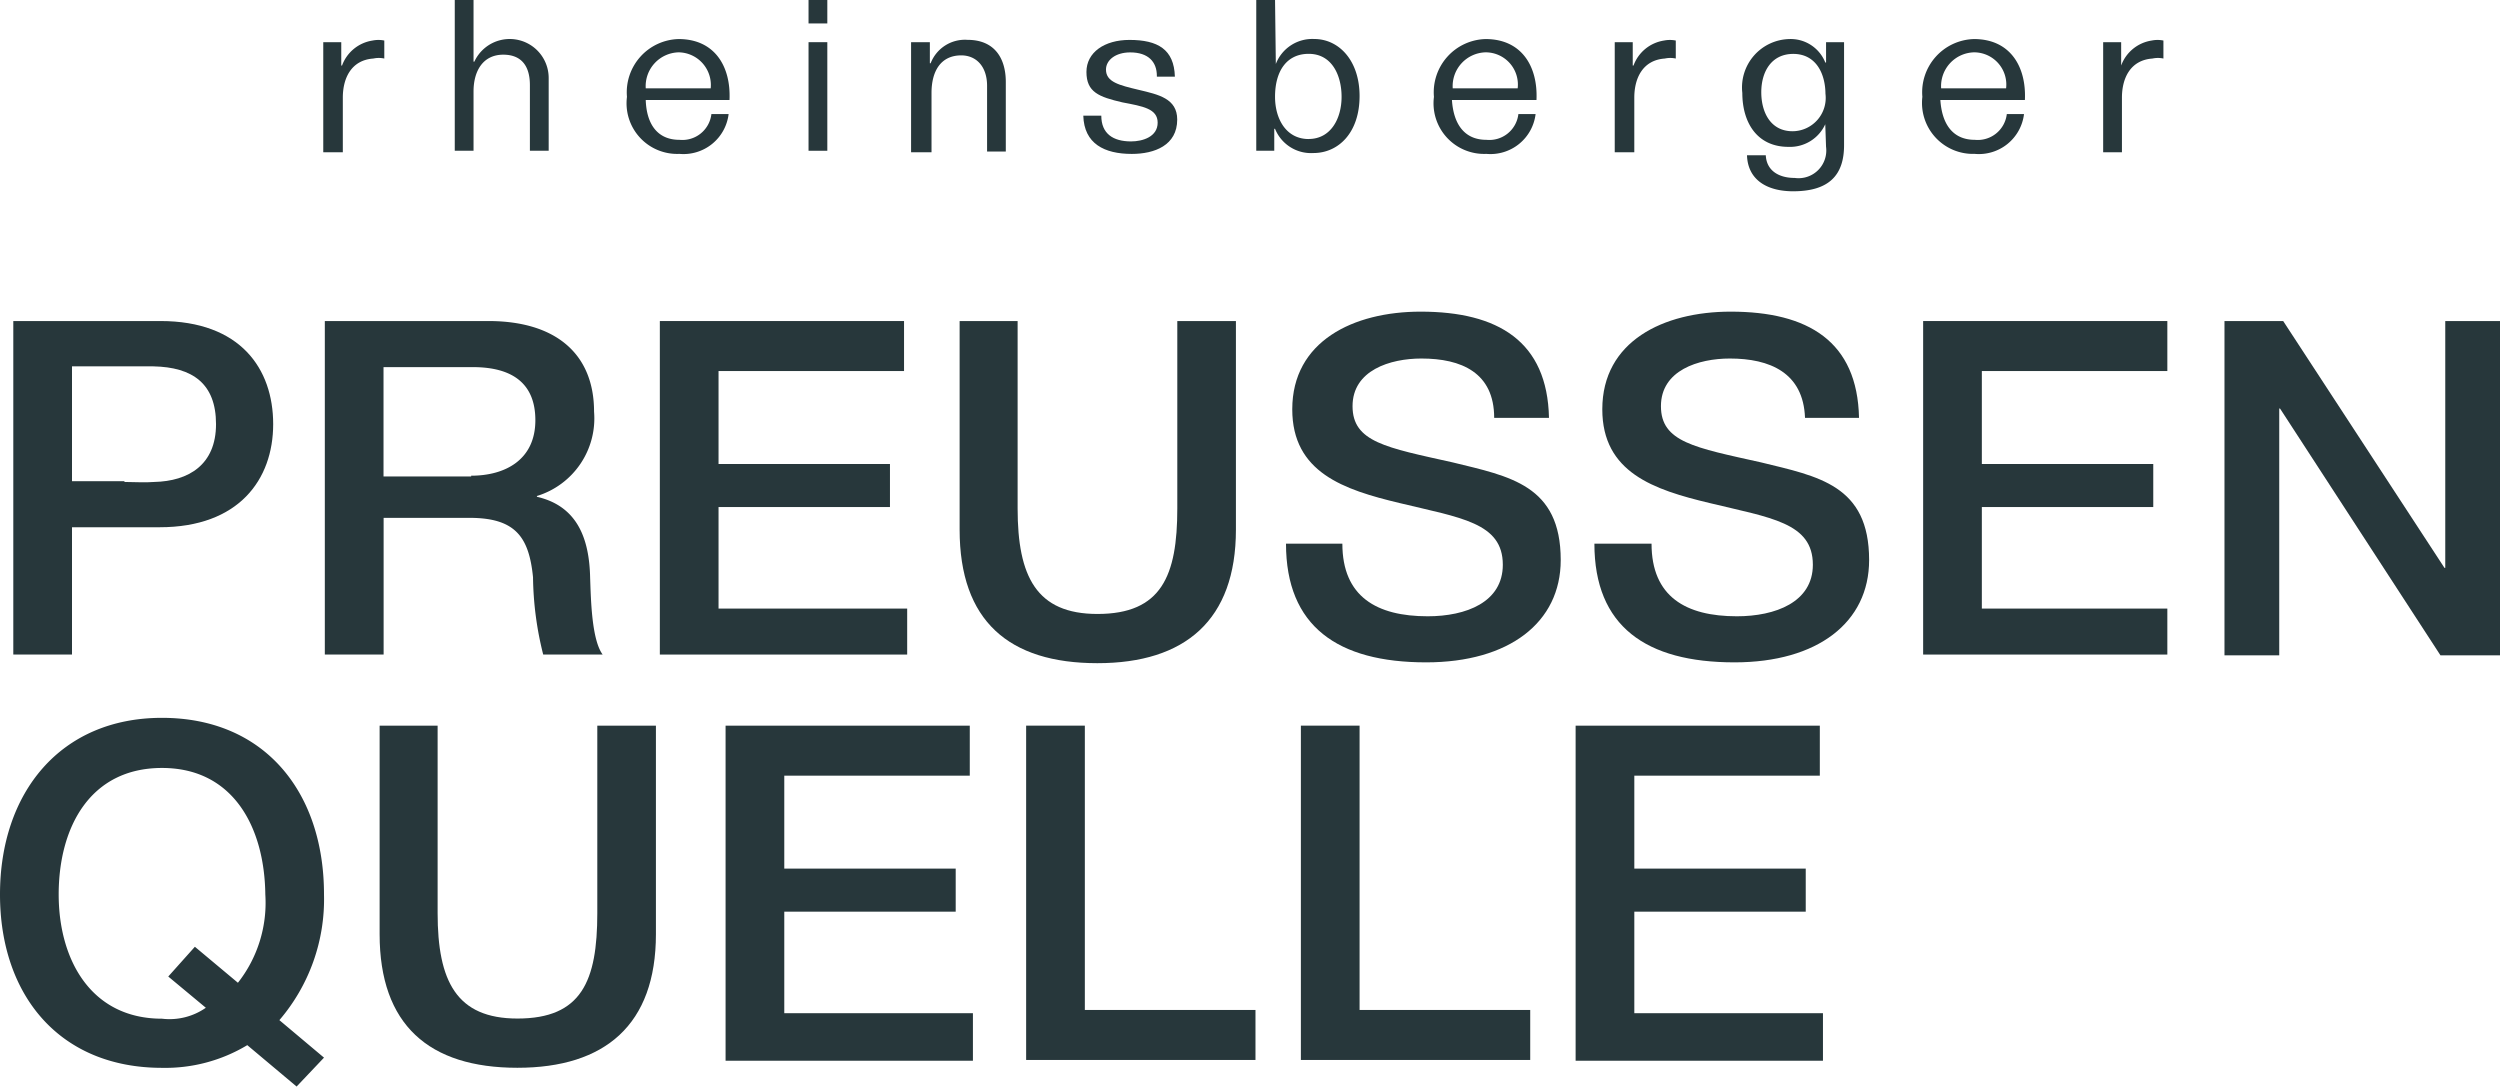
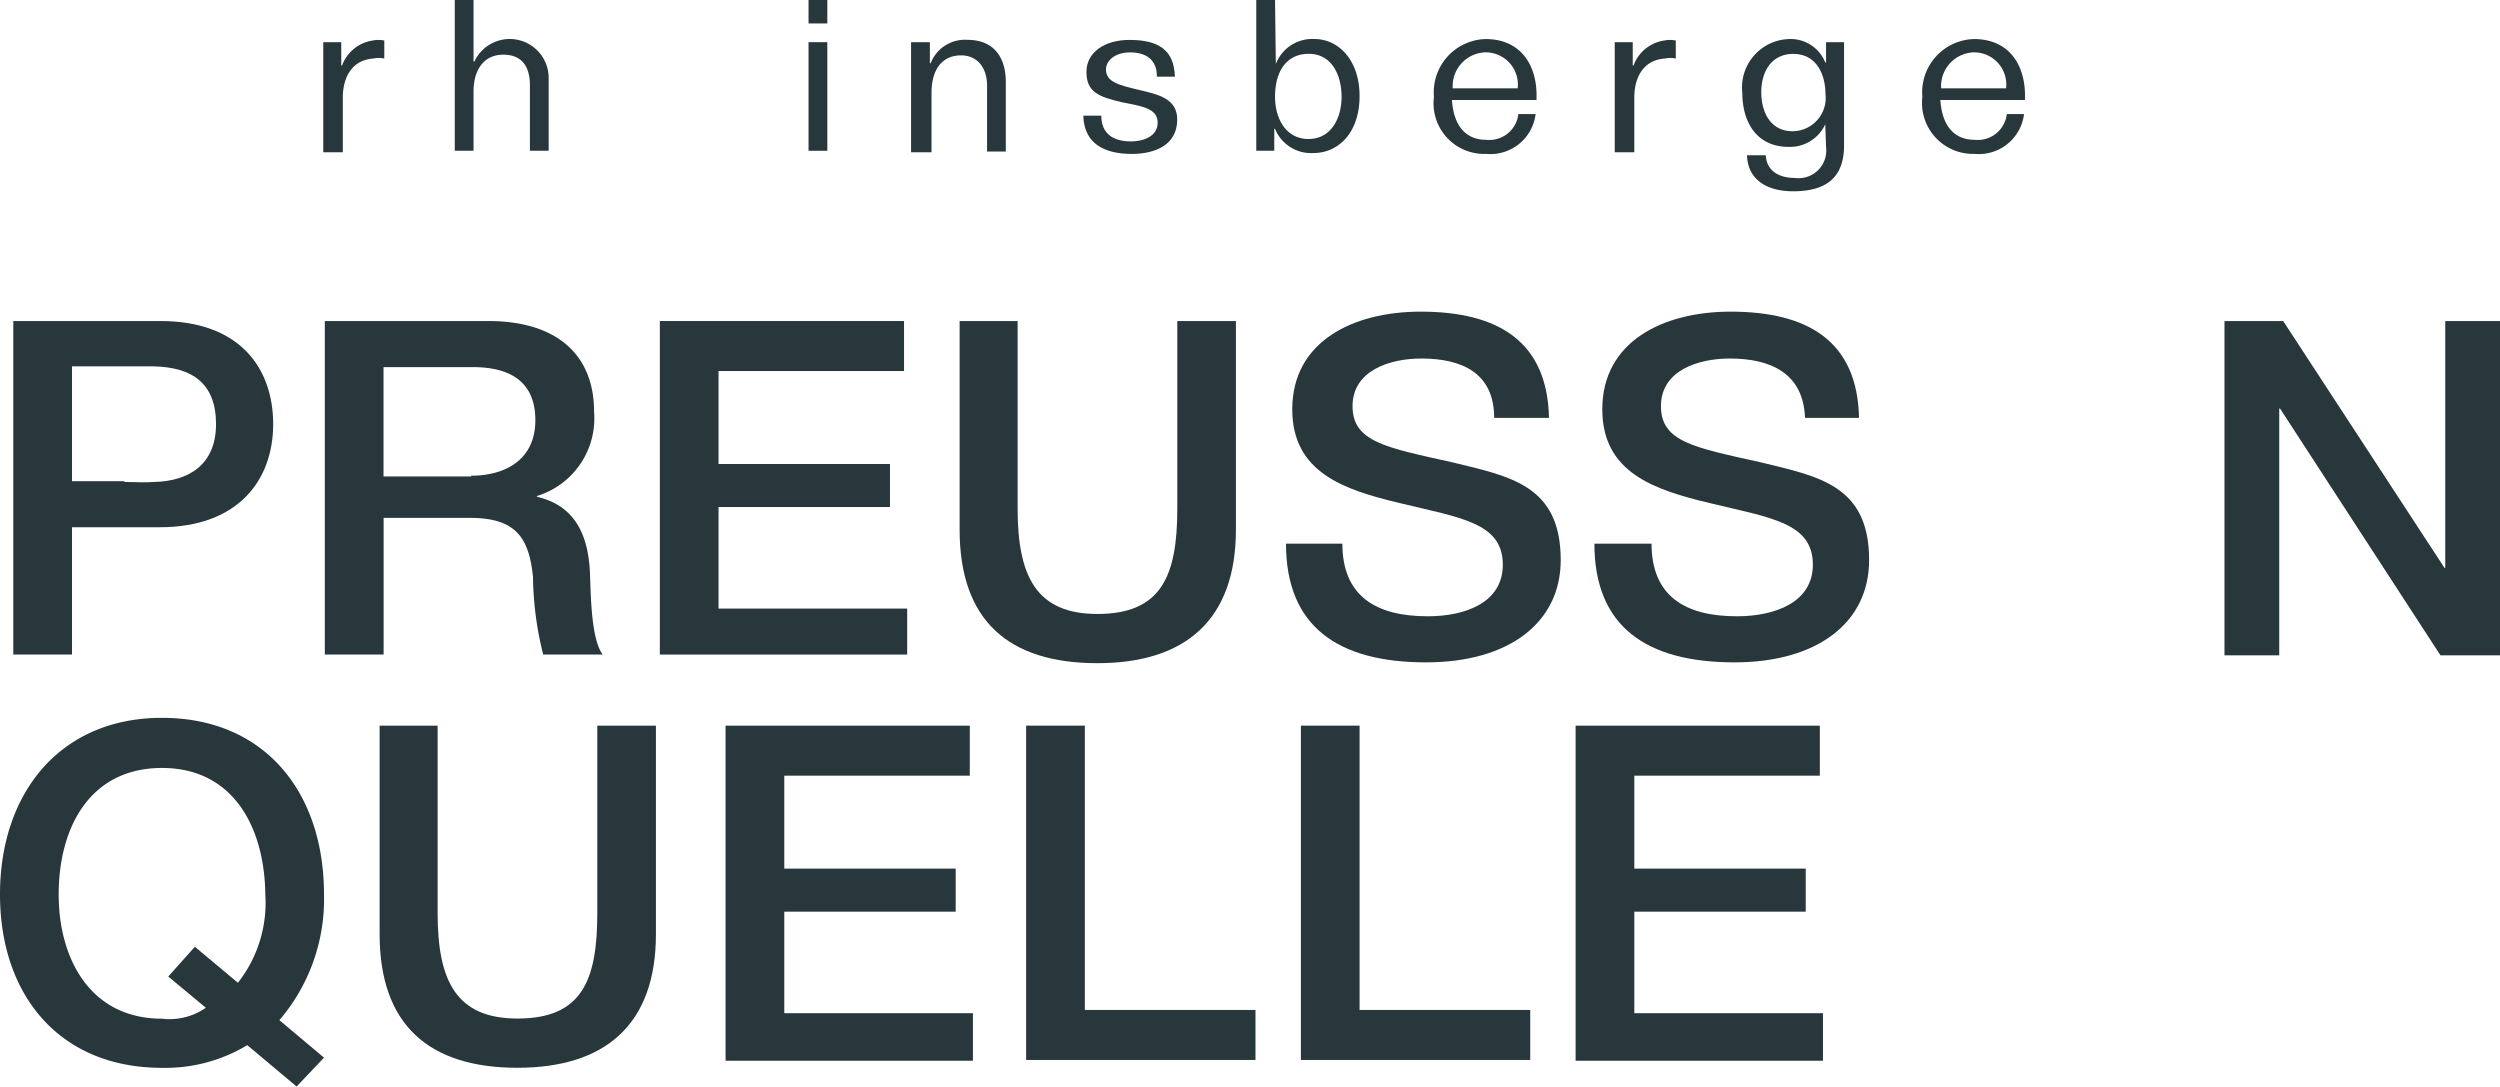
<svg xmlns="http://www.w3.org/2000/svg" id="Logo-Preussenquelle" width="125" height="54.326" viewBox="0 0 125 54.326">
  <g id="logo">
    <g id="Gruppe_708" data-name="Gruppe 708" transform="translate(0 15.583)">
      <path id="Pfad_1024" data-name="Pfad 1024" d="M1.7,57.816V41.1H9.058c3.992,0,5.636,2.382,5.636,5.155s-1.722,5.155-5.675,5.155H4.635v6.366H1.7Zm5.557-8.67c.509,0,1.018.039,1.487,0,1.722-.039,3.092-.859,3.092-2.89s-1.174-2.851-3.131-2.89H4.635v5.741H7.257Z" transform="translate(-1.035 -40.631)" fill="#27373b" />
      <path id="Pfad_1025" data-name="Pfad 1025" d="M41.5,57.816V41.1h8.179c3.366,0,5.283,1.64,5.283,4.53a4.058,4.058,0,0,1-2.857,4.218v.039c2.035.469,2.622,2.109,2.661,4.062.039,1.094.078,3.085.626,3.827H52.419a16.522,16.522,0,0,1-.509-3.867c-.2-1.992-.861-2.968-3.17-2.968h-4.3v6.835H41.5Zm7.318-8.983c1.683,0,3.209-.781,3.209-2.773,0-1.8-1.1-2.656-3.131-2.656H44.435v5.468h4.383Z" transform="translate(-25.259 -40.631)" fill="#27373b" />
      <path id="Pfad_1026" data-name="Pfad 1026" d="M96.667,55.433v2.343H84.3V41.1H96.51v2.5H87.235v4.648h8.571V50.4H87.235v5.077h9.432Z" transform="translate(-51.308 -40.631)" fill="#27373b" />
      <path id="Pfad_1027" data-name="Pfad 1027" d="M136.415,41.1V51.528c0,4.53-2.544,6.679-6.927,6.679-4.422,0-6.888-2.109-6.888-6.679V41.1h2.9v9.373c0,3.4.939,5.273,3.992,5.273,3.209,0,3.992-1.914,3.992-5.273V41.1Z" transform="translate(-74.619 -40.631)" fill="#27373b" />
      <path id="Pfad_1028" data-name="Pfad 1028" d="M171.071,42.243c-1.565,0-3.444.586-3.444,2.382s1.683,2.07,5.009,2.812c2.857.7,5.4,1.133,5.4,4.882,0,3.124-2.583,5.116-6.731,5.116-4.422,0-7.005-1.8-7.005-5.936h2.818c0,2.656,1.722,3.632,4.266,3.632,1.918,0,3.757-.7,3.757-2.578,0-2.109-2.113-2.343-5.166-3.085-2.779-.664-5.362-1.523-5.362-4.687,0-3.4,3.053-4.882,6.418-4.882,3.874,0,6.34,1.484,6.418,5.312h-2.74C174.71,42.946,173.066,42.243,171.071,42.243Z" transform="translate(-100 -39.9)" fill="#27373b" />
      <path id="Pfad_1029" data-name="Pfad 1029" d="M210.471,42.243c-1.565,0-3.444.586-3.444,2.382s1.683,2.07,5.009,2.812c2.857.7,5.4,1.133,5.4,4.882,0,3.124-2.583,5.116-6.731,5.116-4.422,0-7.005-1.8-7.005-5.936h2.857c0,2.656,1.722,3.632,4.266,3.632,1.918,0,3.8-.7,3.8-2.578,0-2.109-2.113-2.343-5.166-3.085-2.779-.664-5.362-1.523-5.362-4.687,0-3.4,3.053-4.882,6.418-4.882,3.874,0,6.34,1.484,6.418,5.312h-2.7C214.149,42.946,212.466,42.243,210.471,42.243Z" transform="translate(-123.98 -39.9)" fill="#27373b" />
-       <path id="Pfad_1030" data-name="Pfad 1030" d="M257.91,55.433v2.343H245.7V41.1h12.21v2.5h-9.275v4.648h8.571V50.4h-8.571v5.077h9.275Z" transform="translate(-149.543 -40.631)" fill="#27373b" />
      <path id="Pfad_1031" data-name="Pfad 1031" d="M287.135,41.1,295.2,53.442h.039V41.1h2.739V57.816H295l-8.023-12.342h-.039V57.816H284.2V41.1Z" transform="translate(-172.976 -40.631)" fill="#27373b" />
      <path id="Pfad_1032" data-name="Pfad 1032" d="M8.1,109.4c-5.127,0-8.1-3.632-8.1-8.67C0,95.649,3.013,91.9,8.1,91.9c5.127,0,8.1,3.71,8.1,8.827a9.281,9.281,0,0,1-2.231,6.288l2.231,1.875-1.37,1.445-2.466-2.07A7.946,7.946,0,0,1,8.1,109.4Zm1.644-6.054,2.152,1.8a6.467,6.467,0,0,0,1.37-4.413c-.039-3.359-1.6-6.327-5.166-6.327-3.6,0-5.166,2.968-5.166,6.327,0,3.242,1.6,6.21,5.166,6.21a3.176,3.176,0,0,0,2.192-.547l-1.879-1.562Z" transform="translate(0 -71.591)" fill="#27373b" />
      <path id="Pfad_1033" data-name="Pfad 1033" d="M62.315,92.9v10.428c0,4.53-2.544,6.679-6.927,6.679-4.422,0-6.888-2.148-6.888-6.679V92.9h2.9v9.373c0,3.4.939,5.272,3.992,5.272,3.209,0,3.992-1.875,3.992-5.272V92.9h2.935Z" transform="translate(-29.519 -72.201)" fill="#27373b" />
      <path id="Pfad_1034" data-name="Pfad 1034" d="M105.067,107.272v2.382H92.7V92.9h12.21v2.5H95.635v4.648h8.571V102.2H95.635v5.077h9.432Z" transform="translate(-56.421 -72.201)" fill="#27373b" />
      <path id="Pfad_1035" data-name="Pfad 1035" d="M142.567,109.616H131.1V92.9h2.935v14.216h8.532Z" transform="translate(-79.793 -72.201)" fill="#27373b" />
      <path id="Pfad_1036" data-name="Pfad 1036" d="M177.667,109.616H166.2V92.9h2.935v14.216h8.532Z" transform="translate(-101.156 -72.201)" fill="#27373b" />
      <path id="Pfad_1037" data-name="Pfad 1037" d="M213.667,107.272v2.382H201.3V92.9h12.21v2.5h-9.275v4.648h8.571V102.2h-8.571v5.077h9.432Z" transform="translate(-122.519 -72.201)" fill="#27373b" />
    </g>
    <g id="Gruppe_709" data-name="Gruppe 709" transform="translate(16.163)">
      <path id="Pfad_1038" data-name="Pfad 1038" d="M41.3,10.661V5.232h.9V6.4h.039a1.935,1.935,0,0,1,1.526-1.25,1.471,1.471,0,0,1,.587,0v.9a1.3,1.3,0,0,0-.548,0c-1.1.078-1.526.976-1.526,1.953v2.734H41.3v-.078Z" transform="translate(-41.3 -3.123)" fill="#27373b" />
      <path id="Pfad_1039" data-name="Pfad 1039" d="M59.039,0V3.085h.039a1.948,1.948,0,0,1,3.718.82V7.538h-.939V4.257c0-1.055-.509-1.523-1.331-1.523-1.018,0-1.487.82-1.487,1.836V7.538H58.1V0Z" transform="translate(-51.525)" fill="#27373b" />
-       <path id="Pfad_1040" data-name="Pfad 1040" d="M82.722,10.038a1.461,1.461,0,0,0,1.6-1.289h.861a2.273,2.273,0,0,1-2.466,1.992A2.531,2.531,0,0,1,80.1,7.89,2.662,2.662,0,0,1,82.683,5c1.8,0,2.622,1.367,2.544,3.046H81.039C81.078,9.257,81.626,10.038,82.722,10.038Zm-.039-4.374a1.691,1.691,0,0,0-1.644,1.8h3.248A1.634,1.634,0,0,0,82.683,5.664Z" transform="translate(-64.915 -3.047)" fill="#27373b" />
      <path id="Pfad_1041" data-name="Pfad 1041" d="M103.3,1.172V0h.939V1.172Zm0,6.366V2.109h.939V7.538Z" transform="translate(-79.036)" fill="#27373b" />
      <path id="Pfad_1042" data-name="Pfad 1042" d="M117.339,5.217V6.272h.039A1.836,1.836,0,0,1,119.218,5.1c1.37,0,1.918.937,1.918,2.109v3.476H120.2V7.4c0-.976-.548-1.523-1.291-1.523-1.018,0-1.487.781-1.487,1.875v2.968H116.4V5.217Z" transform="translate(-87.009 -3.108)" fill="#27373b" />
      <path id="Pfad_1043" data-name="Pfad 1043" d="M142.079,6.9c0-.7-.43-1.172-1.331-1.172-.744,0-1.213.391-1.213.859,0,.625.665.781,1.644,1.015s1.918.43,1.918,1.484c0,1.289-1.135,1.718-2.27,1.718-1.37,0-2.387-.508-2.426-1.914h.9c0,.9.587,1.289,1.487,1.289.587,0,1.331-.234,1.331-.937s-.744-.82-1.761-1.015c-1.174-.273-1.8-.508-1.8-1.523,0-.976.9-1.6,2.152-1.6,1.409,0,2.231.469,2.27,1.836h-.9Z" transform="translate(-100.399 -3.108)" fill="#27373b" />
      <path id="Pfad_1044" data-name="Pfad 1044" d="M161.478,3.2a1.954,1.954,0,0,1,1.918-1.25c1.252,0,2.27,1.094,2.27,2.851,0,1.836-1.057,2.851-2.309,2.851a1.941,1.941,0,0,1-1.918-1.211H161.4V7.538h-.9V0h.939l.039,3.2Zm1.644,3.749c1.1,0,1.644-1.015,1.644-2.109,0-1.055-.47-2.148-1.644-2.148-1.1,0-1.683.859-1.683,2.148C161.439,5.936,161.987,6.952,163.122,6.952Z" transform="translate(-113.85)" fill="#27373b" />
      <path id="Pfad_1045" data-name="Pfad 1045" d="M185.822,10.038a1.461,1.461,0,0,0,1.6-1.289h.861a2.273,2.273,0,0,1-2.466,1.992A2.531,2.531,0,0,1,183.2,7.89,2.662,2.662,0,0,1,185.783,5c1.8,0,2.622,1.367,2.544,3.046H184.1C184.178,9.257,184.726,10.038,185.822,10.038Zm-.039-4.374a1.691,1.691,0,0,0-1.644,1.8h3.248A1.612,1.612,0,0,0,185.783,5.664Z" transform="translate(-127.666 -3.047)" fill="#27373b" />
      <path id="Pfad_1046" data-name="Pfad 1046" d="M206.3,10.661V5.232h.9V6.4h.039a1.935,1.935,0,0,1,1.526-1.25,1.482,1.482,0,0,1,.587,0v.9a1.3,1.3,0,0,0-.548,0c-1.1.078-1.526.976-1.526,1.953v2.734H206.3Z" transform="translate(-141.726 -3.123)" fill="#27373b" />
      <path id="Pfad_1047" data-name="Pfad 1047" d="M226.748,9.257a1.936,1.936,0,0,1-1.839,1.133c-1.6,0-2.309-1.25-2.309-2.695A2.421,2.421,0,0,1,224.948,5a1.86,1.86,0,0,1,1.8,1.172h.039V5.156h.9v5.155c0,1.484-.744,2.3-2.544,2.3-1.331,0-2.27-.586-2.309-1.8h.939c.039.781.665,1.133,1.448,1.133a1.387,1.387,0,0,0,1.565-1.562l-.039-1.133Zm-1.6-3.515c-1.1,0-1.6.9-1.6,1.914s.47,1.953,1.565,1.953a1.667,1.667,0,0,0,1.644-1.875C226.748,6.718,226.279,5.742,225.144,5.742Z" transform="translate(-151.647 -3.047)" fill="#27373b" />
      <path id="Pfad_1048" data-name="Pfad 1048" d="M248.222,10.038a1.461,1.461,0,0,0,1.6-1.289h.861a2.273,2.273,0,0,1-2.466,1.992A2.55,2.55,0,0,1,245.6,7.89,2.662,2.662,0,0,1,248.183,5c1.8,0,2.622,1.367,2.544,3.046H246.5C246.578,9.257,247.126,10.038,248.222,10.038Zm-.039-4.374a1.691,1.691,0,0,0-1.644,1.8h3.248A1.612,1.612,0,0,0,248.183,5.664Z" transform="translate(-165.645 -3.047)" fill="#27373b" />
-       <path id="Pfad_1049" data-name="Pfad 1049" d="M268.7,10.661V5.232h.9V6.4h0a1.935,1.935,0,0,1,1.526-1.25,1.471,1.471,0,0,1,.587,0v.9a1.3,1.3,0,0,0-.548,0c-1.1.078-1.526.976-1.526,1.953v2.734H268.7Z" transform="translate(-179.705 -3.123)" fill="#27373b" />
    </g>
  </g>
</svg>